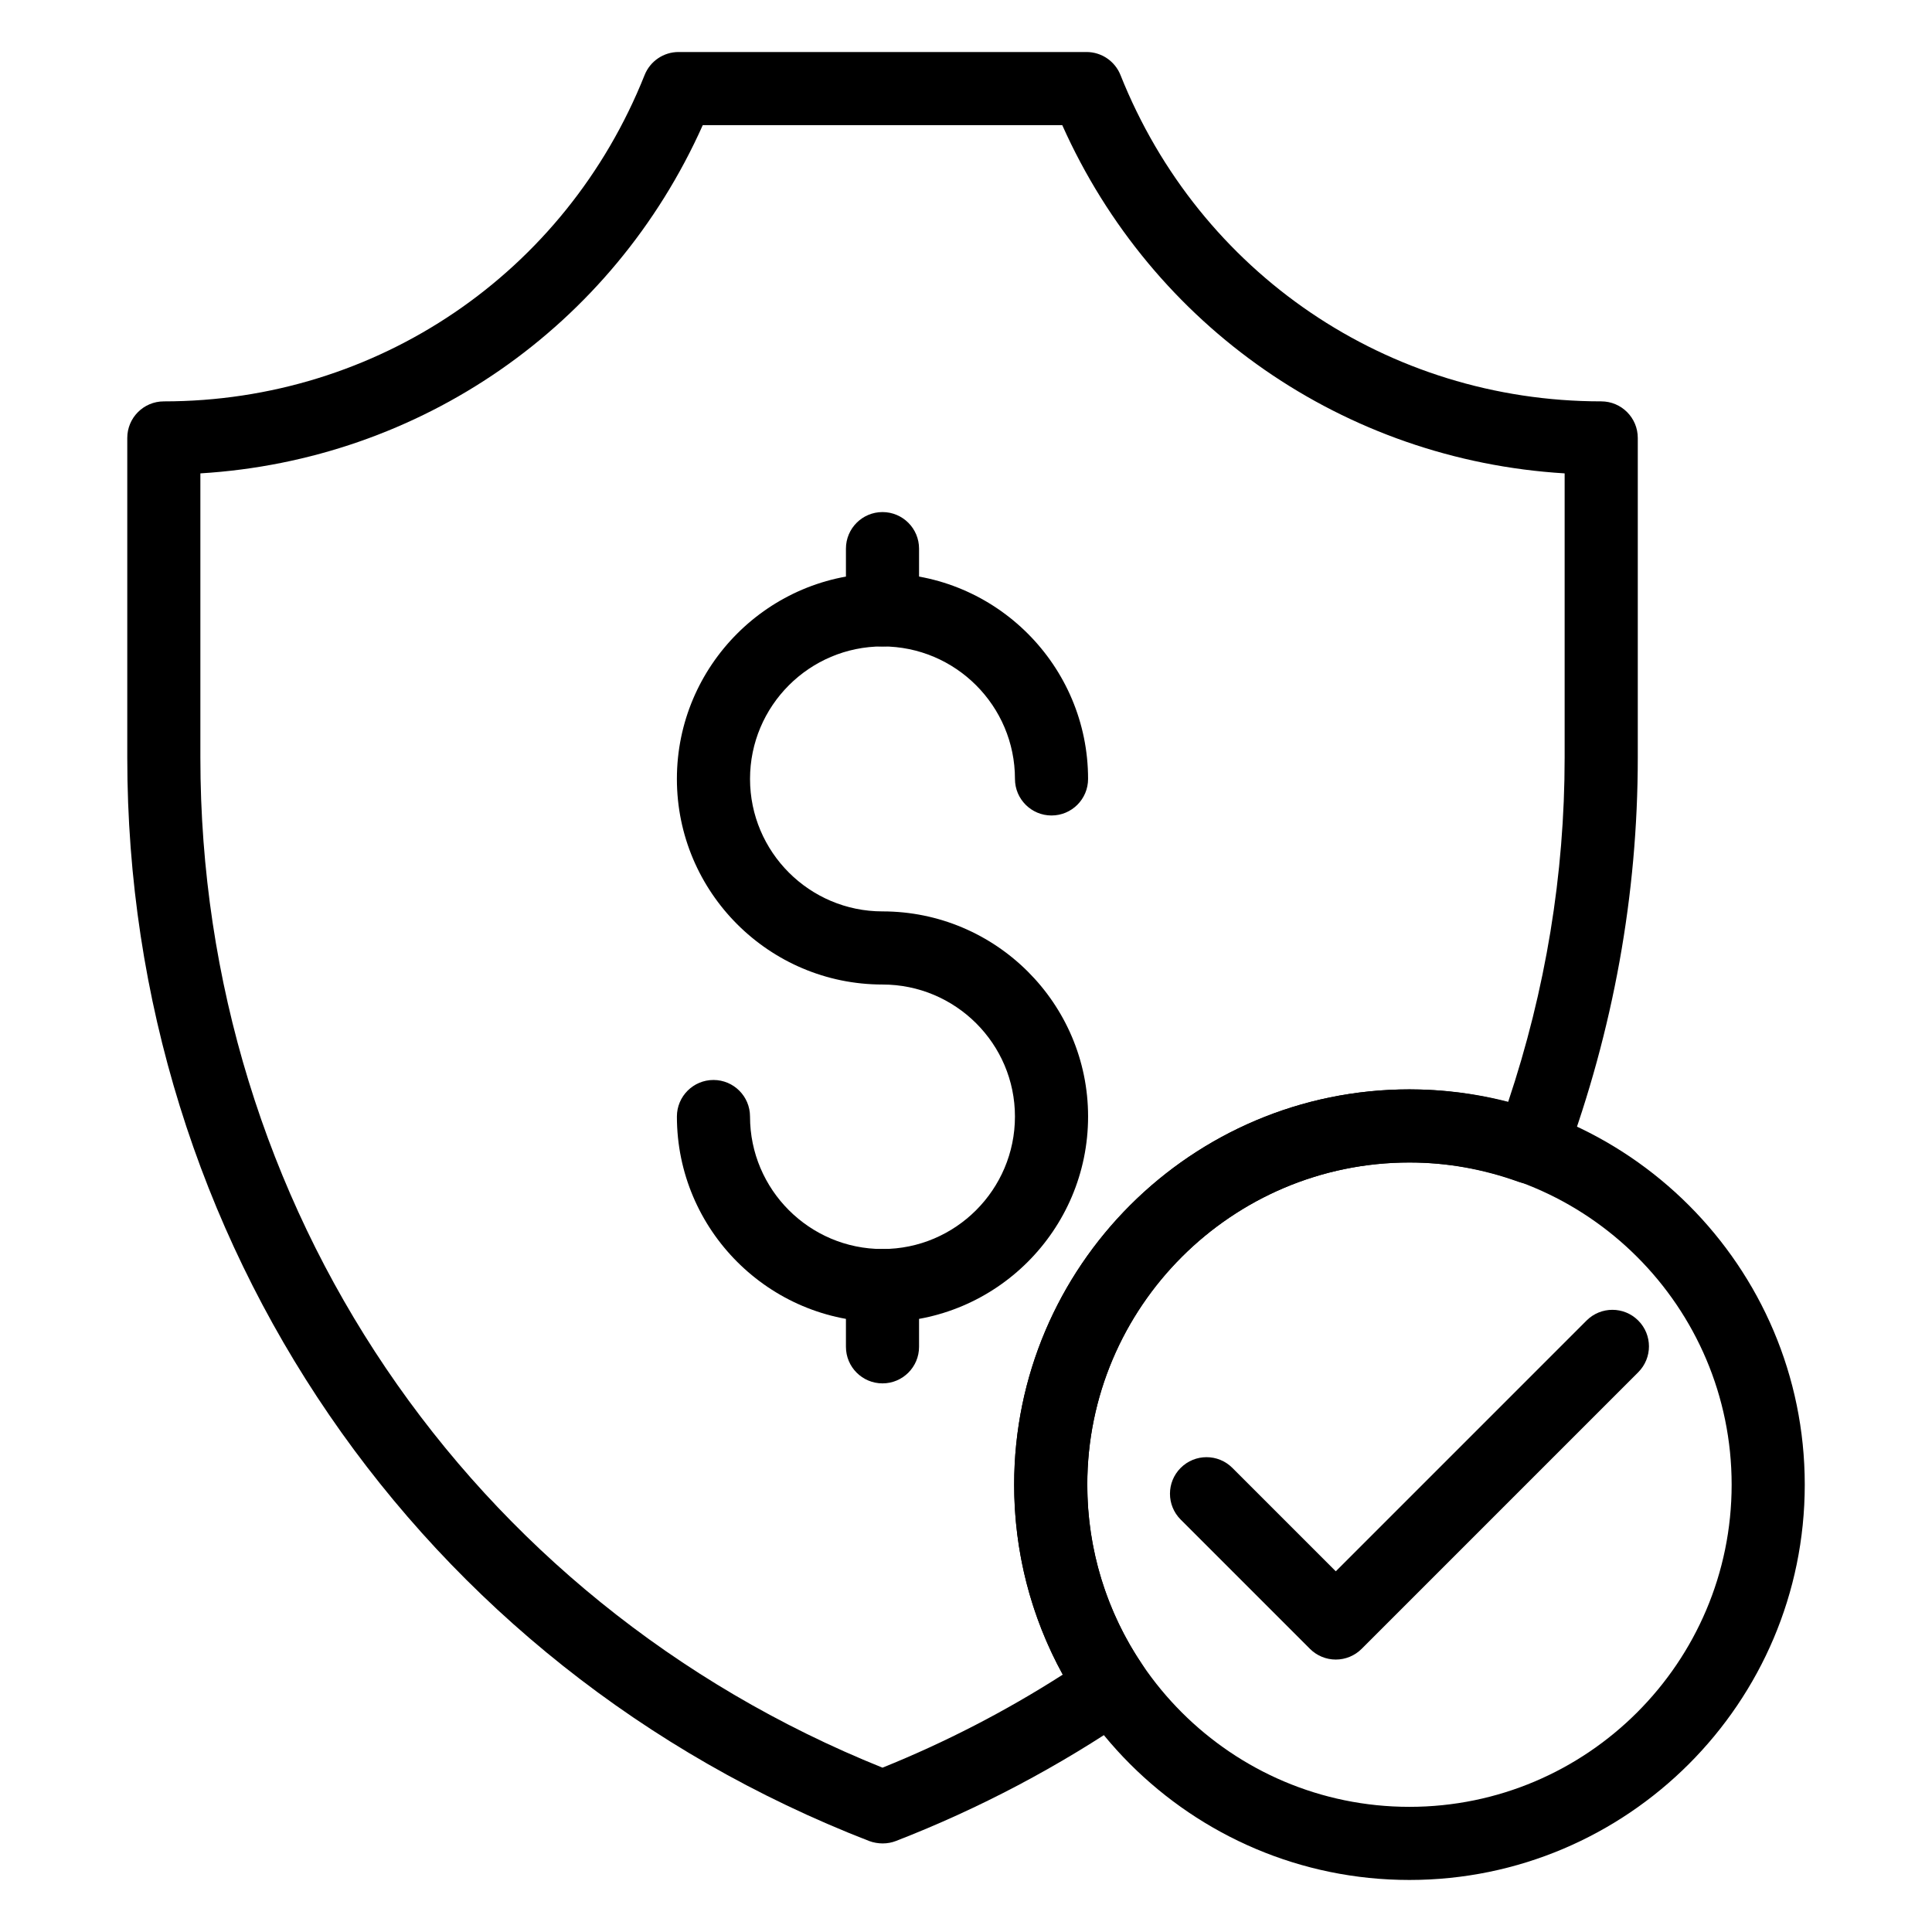
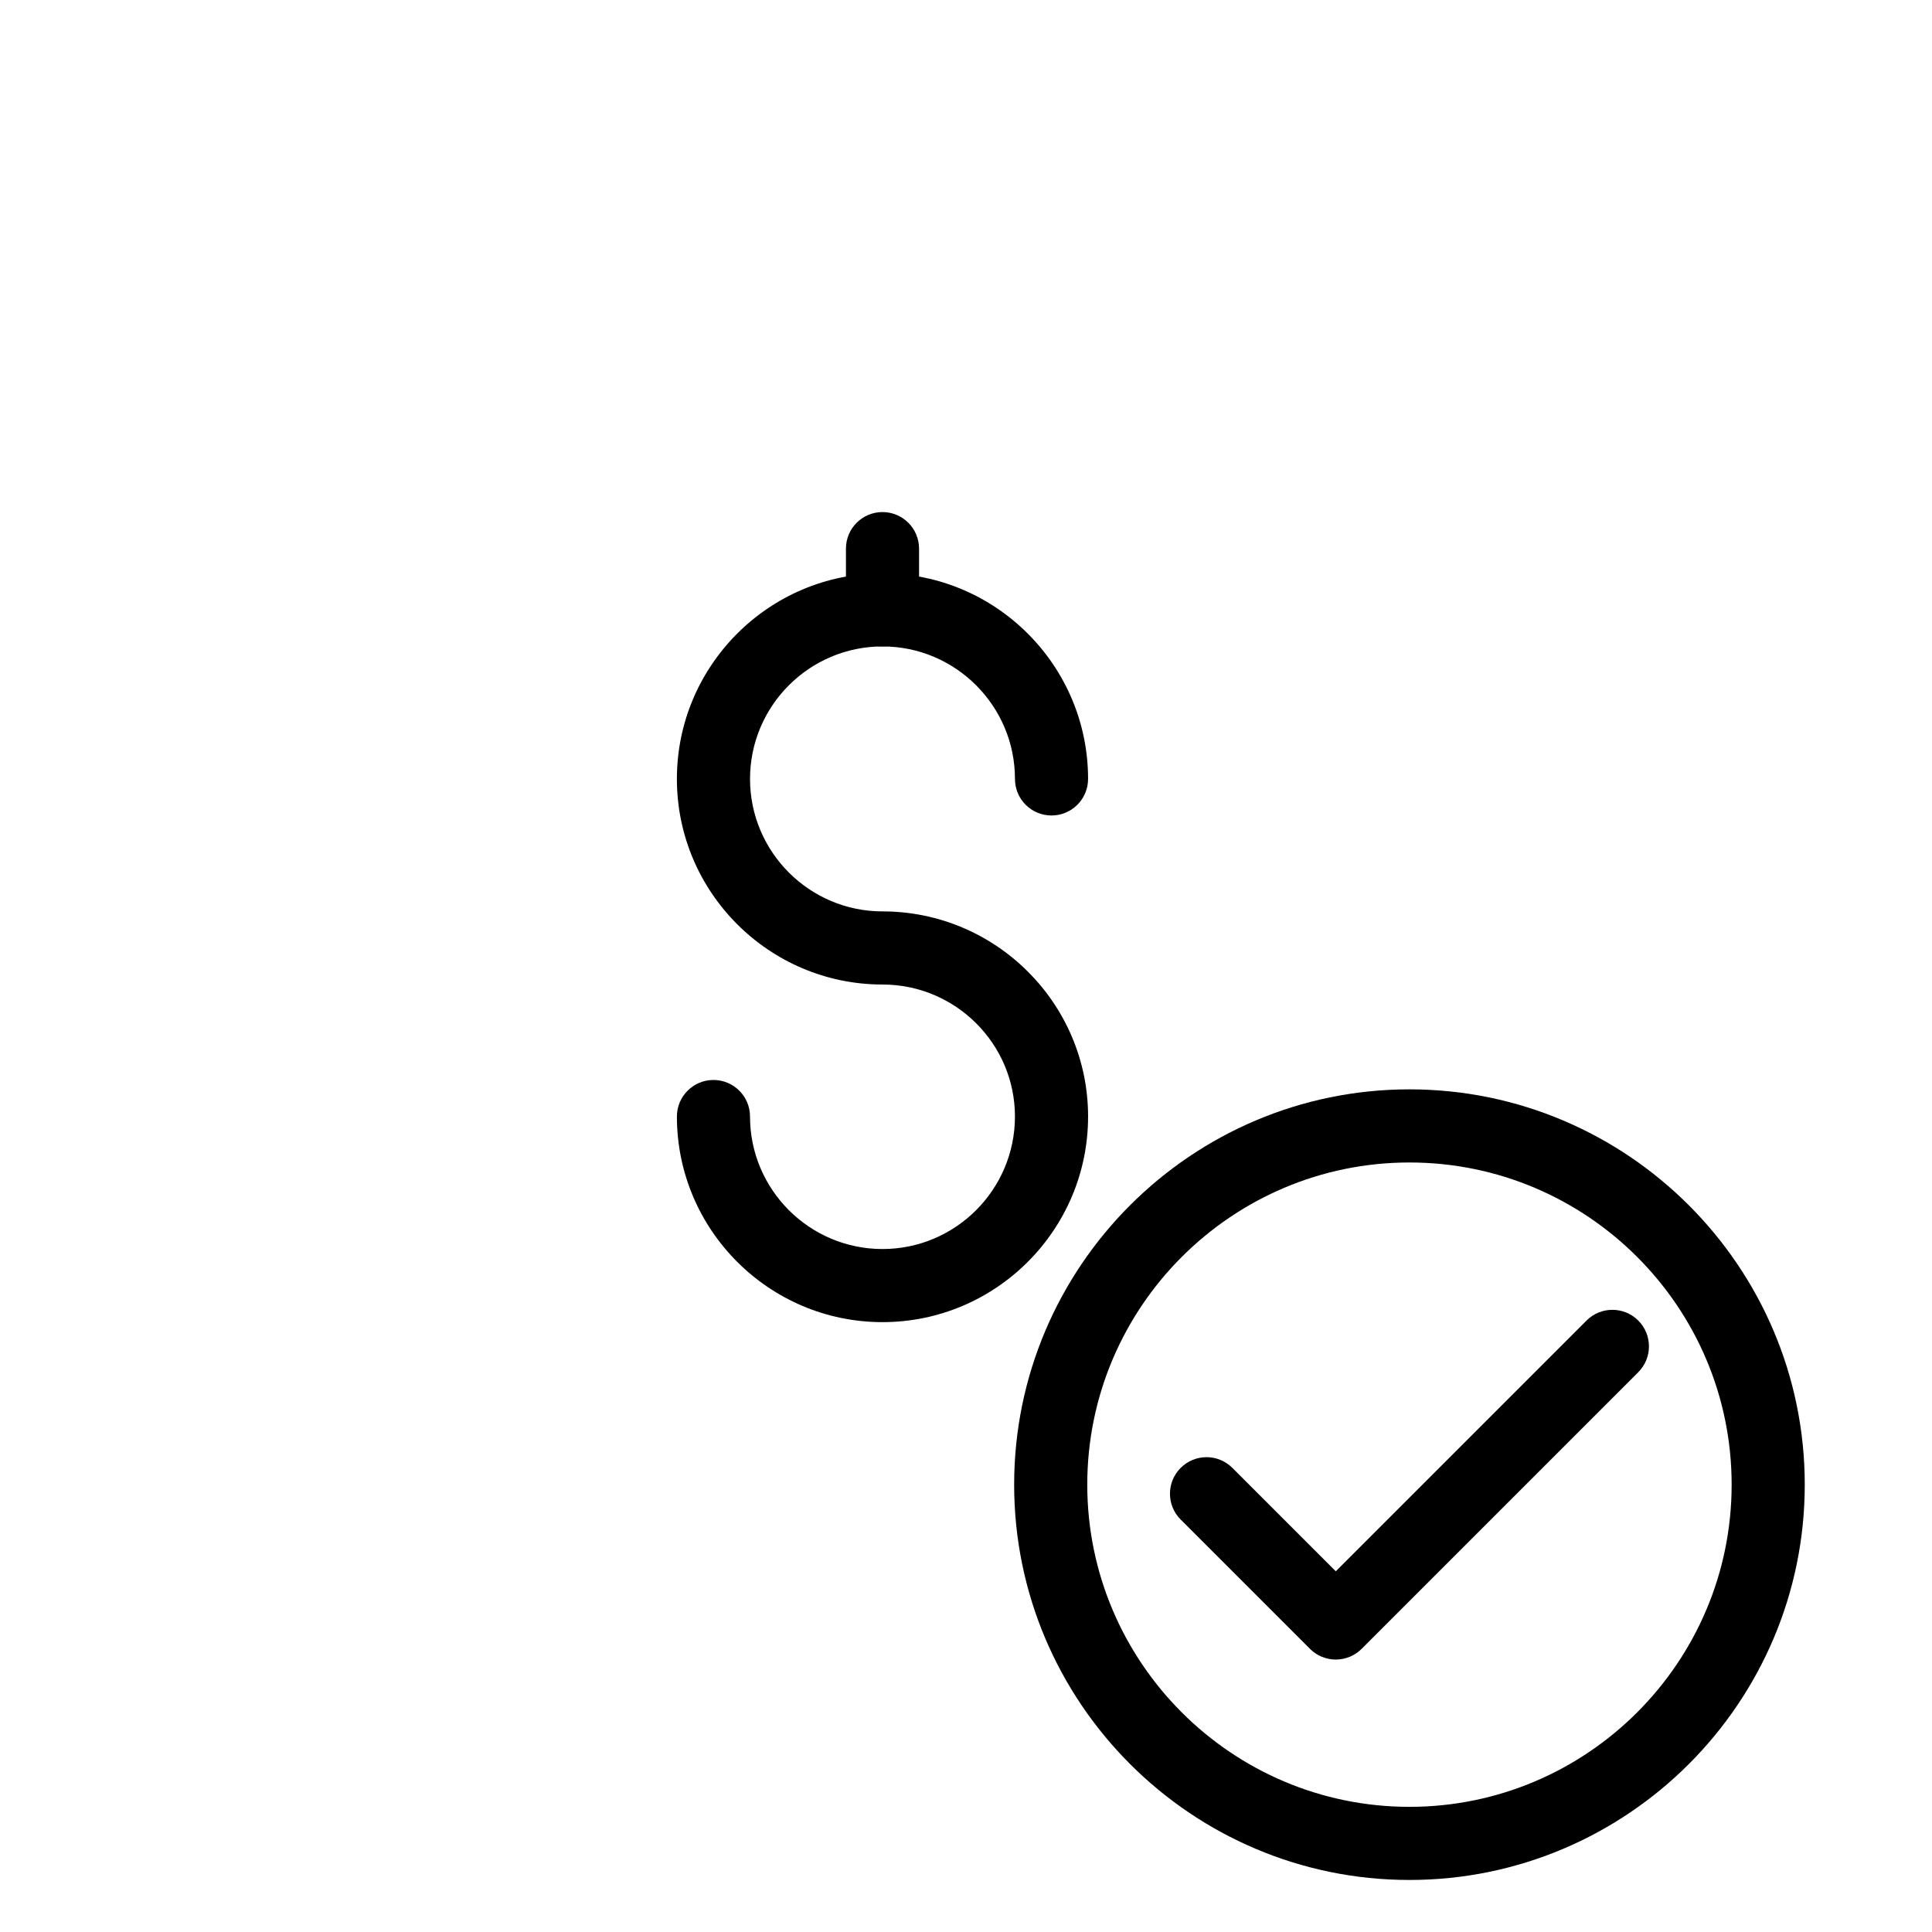
<svg xmlns="http://www.w3.org/2000/svg" fill="#000000" width="800px" height="800px" version="1.1" viewBox="144 144 512 512">
  <g>
    <path d="m377.87 494.38c-30.039 0-54.484-24.445-54.484-54.488 0-5.352 4.34-9.688 9.688-9.688 5.352 0 9.688 4.34 9.688 9.688 0 19.363 15.75 35.113 35.105 35.113 19.359 0 35.105-15.75 35.105-35.113 0-19.293-15.75-34.984-35.105-34.984-30.039 0-54.484-24.445-54.484-54.484 0-30.047 24.445-54.488 54.484-54.488 30.039 0 54.484 24.445 54.484 54.488 0 5.352-4.34 9.688-9.688 9.688-5.352 0-9.688-4.34-9.688-9.688 0-19.363-15.75-35.113-35.105-35.113-19.359 0-35.105 15.75-35.105 35.113 0 19.359 15.75 35.105 35.105 35.105 30.039 0 54.484 24.387 54.484 54.363 0 30.043-24.441 54.488-54.484 54.488z" />
-     <path d="m377.87 510.61c-5.352 0-9.688-4.34-9.688-9.688v-16.23c0-5.352 4.34-9.688 9.688-9.688 5.352 0 9.688 4.34 9.688 9.688v16.23c0 5.348-4.336 9.688-9.688 9.688z" />
    <path d="m377.87 315.31c-5.352 0-9.688-4.34-9.688-9.688v-16.23c0-5.352 4.34-9.688 9.688-9.688 5.352 0 9.688 4.34 9.688 9.688v16.23c0 5.348-4.336 9.688-9.688 9.688z" />
    <path d="m517.52 642.21c-57.762 0-104.76-46.996-104.76-104.76s46.996-104.76 104.76-104.76 104.76 46.996 104.76 104.76-46.992 104.76-104.76 104.76zm0-190.14c-47.082 0-85.383 38.301-85.383 85.383 0.004 47.078 38.305 85.379 85.383 85.379 47.082 0 85.383-38.301 85.383-85.383 0-47.078-38.301-85.379-85.383-85.379z" />
-     <path d="m377.95 632.53c-1.195 0-2.535-0.223-3.652-0.656-119.41-46.352-196.57-159.03-196.57-287.07v-84.746c0-5.352 4.34-9.688 9.688-9.688 56.473 0 106.48-33.945 127.41-86.48 1.469-3.688 5.035-6.106 9-6.106h108.11c3.965 0 7.531 2.418 9.004 6.102 20.926 52.535 70.934 86.48 127.4 86.48 5.352 0 9.688 4.34 9.688 9.688v84.746c0 36.238-6.473 72.117-19.238 106.64-1.852 4.992-7.394 7.535-12.371 5.758-9.445-3.398-19.164-5.125-28.887-5.125-47.082 0-85.383 38.301-85.383 85.383 0 17.148 5.066 33.684 14.648 47.824 2.988 4.414 1.859 10.414-2.539 13.426-19.59 13.434-40.719 24.594-62.797 33.164-1.117 0.434-2.309 0.656-3.504 0.656zm-180.85-363.08v75.352c0 118.75 70.824 223.41 180.77 267.65 16.621-6.699 32.637-14.965 47.766-24.652-8.449-15.375-12.871-32.59-12.871-50.34 0-57.762 46.996-104.76 104.76-104.76 8.77 0 17.527 1.137 26.129 3.383 9.953-29.695 14.992-60.355 14.992-91.281v-75.352c-58.246-3.535-109.22-38.773-133.14-92.289h-95.266c-23.918 53.516-74.898 88.754-133.14 92.289z" />
    <path d="m498 583.8c-2.57 0-5.035-1.023-6.852-2.84l-34.254-34.254c-3.785-3.785-3.785-9.914 0-13.699 3.785-3.785 9.914-3.785 13.699 0l27.406 27.406 66.453-66.457c3.785-3.785 9.914-3.785 13.699 0 3.785 3.785 3.785 9.914 0 13.699l-73.305 73.309c-1.812 1.812-4.277 2.836-6.848 2.836z" />
  </g>
</svg>